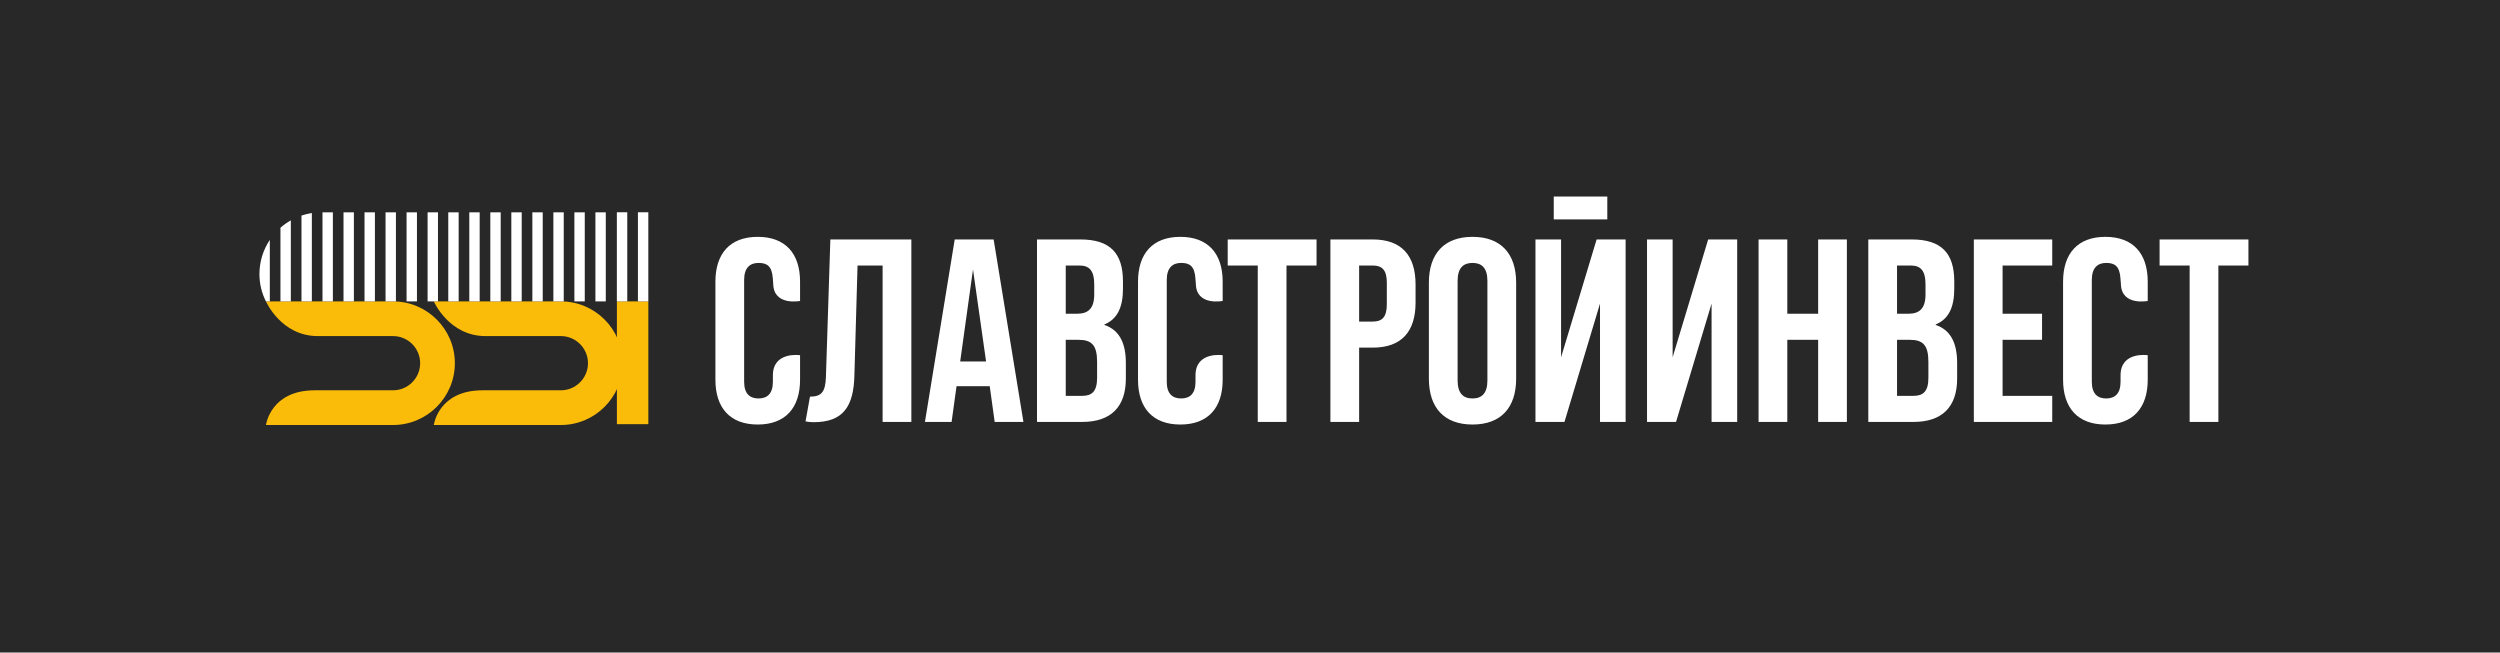
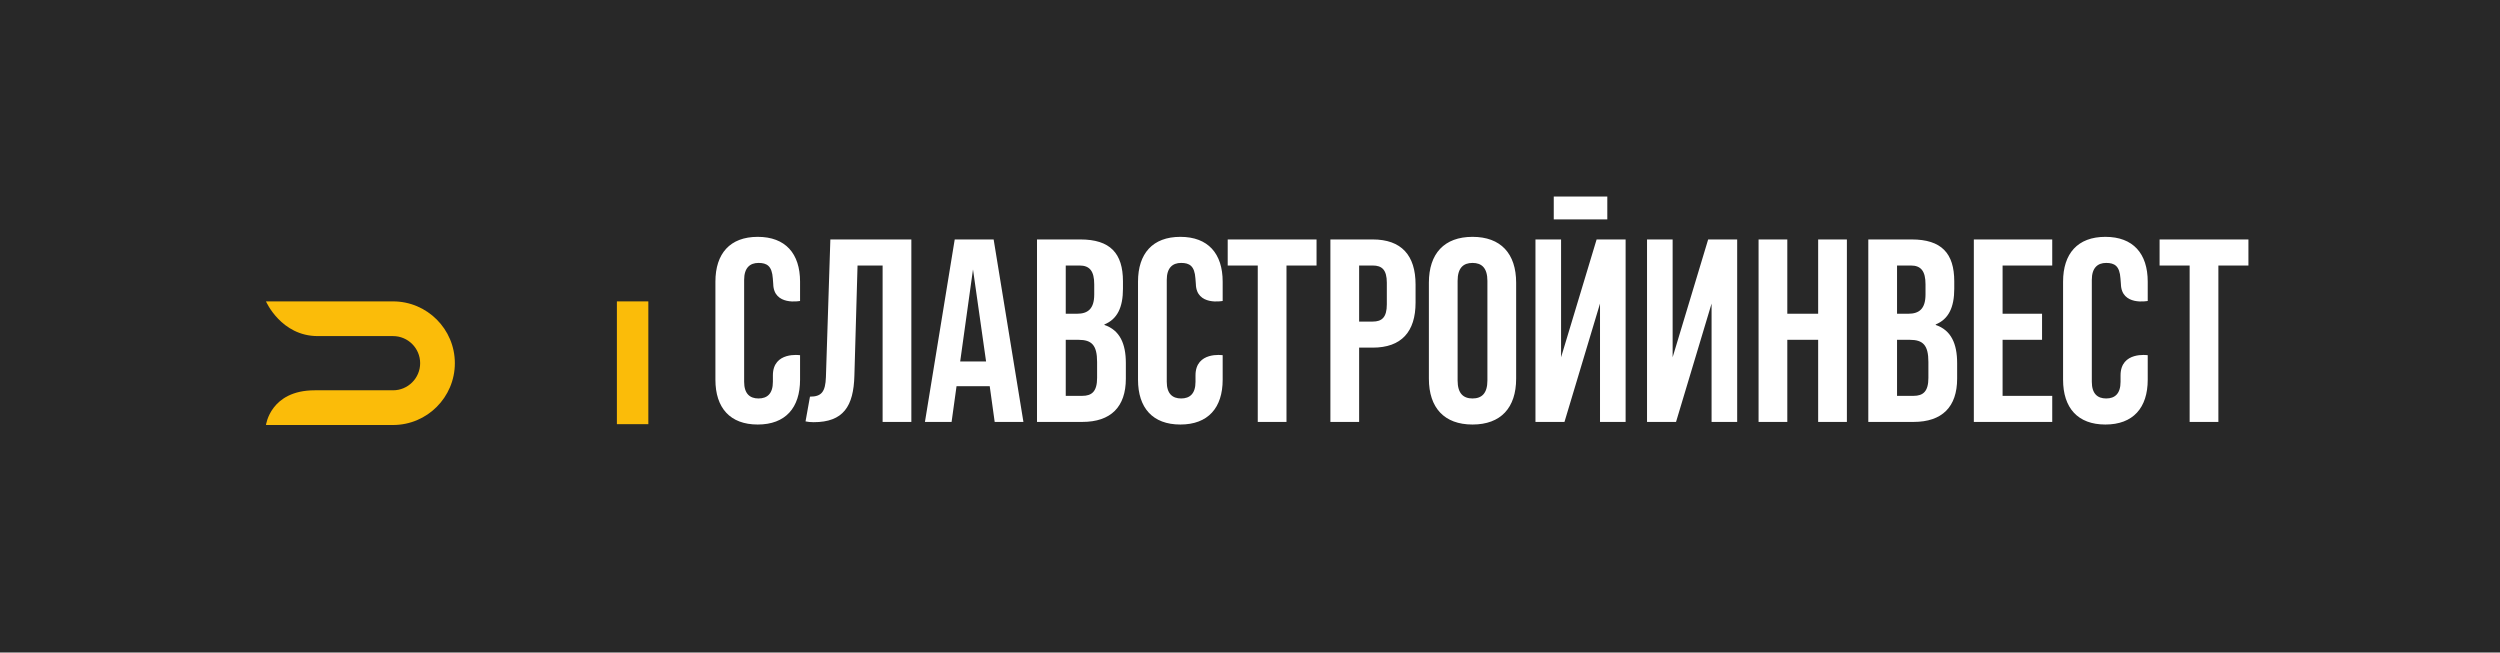
<svg xmlns="http://www.w3.org/2000/svg" width="318" height="83" viewBox="0 0 318 83" fill="none">
  <rect width="318" height="83" fill="#282828" />
  <path d="M204.449 25H197.638V27.91H204.449V25ZM274.699 30.458V33.773H278.522V53.669H282.178V33.773H286V30.458H274.699ZM251.072 53.669H261.044V50.353H254.729V43.225H259.749V39.908H254.729V33.773H261.044V30.458H251.072V53.669ZM245.292 46.043C245.292 43.888 244.594 43.225 242.932 43.225H241.304V50.353H243.398C244.628 50.353 245.292 49.79 245.292 48.065V46.043ZM241.304 39.908H242.732C244.094 39.908 244.925 39.311 244.925 37.454V36.161C244.925 34.504 244.362 33.773 243.065 33.773H241.304V39.908ZM248.948 46.174V48.164C248.948 51.745 247.052 53.669 243.398 53.669H237.648V30.458H243.164C246.954 30.458 248.582 32.214 248.582 35.797V36.725C248.582 39.112 247.851 40.603 246.224 41.268V41.334C248.184 41.997 248.948 43.722 248.948 46.174ZM231.269 39.908H227.345V30.458H223.69V53.669H227.345V43.225H231.269V53.669H234.924V30.458H231.269V39.908ZM212.759 45.445V30.458H209.502V53.669H213.191L217.712 38.615V53.669H220.969V30.458H217.278L212.759 45.445ZM198.568 45.445V30.458H195.311V53.669H199.001L203.521 38.615V53.669H206.778V30.458H203.089L198.568 45.445ZM189.198 35.73C189.198 34.074 188.466 33.444 187.305 33.444C186.141 33.444 185.408 34.074 185.408 35.73V48.396C185.408 50.053 186.141 50.684 187.305 50.684C188.466 50.684 189.198 50.053 189.198 48.396V35.73ZM192.854 35.962V48.164C192.854 51.879 190.894 54 187.305 54C183.714 54 181.754 51.879 181.754 48.164V35.962C181.754 32.249 183.714 30.127 187.305 30.127C190.894 30.127 192.854 32.249 192.854 35.962ZM176.404 35.962C176.404 34.306 175.773 33.773 174.61 33.773H172.881V40.904H174.61C175.773 40.904 176.404 40.373 176.404 38.715V35.962ZM180.06 36.194V38.483C180.06 42.196 178.266 44.219 174.61 44.219H172.881V53.669H169.226V30.458H174.61C178.266 30.458 180.06 32.481 180.06 36.194ZM156.164 33.773H159.987V53.669H163.641V33.773H167.465V30.458H156.164V33.773ZM139.551 46.043C139.551 43.888 138.853 43.225 137.193 43.225H135.563V50.353H137.658C138.887 50.353 139.551 49.79 139.551 48.065V46.043ZM135.563 39.908H136.993C138.354 39.908 139.186 39.311 139.186 37.454V36.161C139.186 34.504 138.621 33.773 137.324 33.773H135.563V39.908ZM143.208 46.174V48.164C143.208 51.745 141.313 53.669 137.658 53.669H131.907V30.458H137.423C141.214 30.458 142.841 32.214 142.841 35.797V36.725C142.841 39.112 142.111 40.603 140.483 41.268V41.334C142.443 41.997 143.208 43.722 143.208 46.174ZM125.428 45.975L123.765 34.272L122.136 45.975H125.428ZM126.391 30.458L130.18 53.669H126.524L125.893 49.125H121.671L121.042 53.669H117.652L121.44 30.458H126.391ZM105.057 47.965C104.99 49.856 104.49 50.453 103.029 50.453L102.464 53.602C102.796 53.669 103.062 53.702 103.494 53.702C107.282 53.702 108.579 51.679 108.679 47.767L109.079 33.773H112.268V53.669H115.924V30.458H105.621L105.057 47.965ZM267.806 30.127C264.283 30.127 262.423 32.249 262.423 35.83V48.297C262.423 51.879 264.283 54 267.806 54C271.329 54 273.191 51.879 273.191 48.297V45.182C273.191 45.182 269.734 44.661 269.734 47.752V48.563C269.734 50.088 269.004 50.684 267.906 50.684C266.809 50.684 266.079 50.088 266.079 48.563V35.598C266.079 34.074 266.809 33.444 267.906 33.444C268.965 33.444 269.618 33.818 269.724 35.425C269.729 35.482 269.776 36.069 269.779 36.127C269.844 38.947 273.191 38.282 273.191 38.282V35.83C273.191 32.249 271.329 30.127 267.806 30.127ZM150.14 30.127C146.617 30.127 144.755 32.249 144.755 35.83V48.297C144.755 51.879 146.617 54 150.14 54C153.662 54 155.524 51.879 155.524 48.297V45.182C155.524 45.182 152.068 44.661 152.068 47.752V48.563C152.068 50.088 151.337 50.684 150.239 50.684C149.143 50.684 148.412 50.088 148.412 48.563V35.598C148.412 34.074 149.143 33.444 150.239 33.444C151.299 33.444 151.952 33.818 152.058 35.425C152.061 35.482 152.11 36.069 152.113 36.127C152.176 38.947 155.524 38.282 155.524 38.282V35.83C155.524 32.249 153.662 30.127 150.14 30.127ZM101.768 35.83V38.282C101.768 38.282 98.419 38.947 98.356 36.127C98.355 36.069 98.306 35.482 98.303 35.425C98.195 33.818 97.544 33.444 96.483 33.444C95.387 33.444 94.654 34.074 94.654 35.598V48.563C94.654 50.088 95.387 50.684 96.483 50.684C97.581 50.684 98.311 50.088 98.311 48.563V47.752C98.311 44.661 101.768 45.182 101.768 45.182V48.297C101.768 51.879 99.906 54 96.383 54C92.86 54 91 51.879 91 48.297V35.83C91 32.249 92.86 30.127 96.383 30.127C99.906 30.127 101.768 32.249 101.768 35.83Z" fill="white" />
-   <path d="M79.204 46.198C79.204 50.533 75.678 54.06 71.343 54.06H55.18C55.18 54.06 55.736 49.646 61.38 49.646H71.343C73.244 49.646 74.791 48.099 74.791 46.198C74.791 44.297 73.244 42.75 71.343 42.75H61.762C57.099 42.75 55.18 38.337 55.18 38.337H71.343C75.678 38.337 79.204 41.863 79.204 46.198Z" fill="#FBBC09" />
  <path d="M57.857 46.198C57.857 50.533 54.33 54.06 49.995 54.06H33.832C33.832 54.06 34.389 49.646 40.033 49.646H49.995C51.897 49.646 53.443 48.099 53.443 46.198C53.443 44.297 51.897 42.75 49.995 42.75H40.415C35.751 42.75 33.832 38.337 33.832 38.337H49.995C54.33 38.337 57.857 41.863 57.857 46.198Z" fill="#FBBC09" />
  <path d="M82.468 53.954H78.469V38.337H82.468V53.954Z" fill="#FBBC09" />
-   <path d="M81.144 38.334H82.467V27H81.144V38.334ZM78.464 38.334H79.787V27H78.464V38.334ZM73.062 38.334H74.382V27.005H73.062V38.334ZM70.389 38.334H71.709V27.005H70.389V38.334ZM75.736 38.334H77.056V27.005H75.736V38.334ZM65.041 38.334H66.362V27.005H65.041V38.334ZM67.715 38.334H69.035V27.005H67.715V38.334ZM57.02 38.334H58.341V27.005H57.02V38.334ZM59.694 38.334H61.014V27.005H59.694V38.334ZM62.368 38.334H63.688V27.005H62.368V38.334ZM54.389 38.334H55.71V27.005H54.389V38.334ZM35.673 38.334H36.994V28.027C36.521 28.295 36.079 28.611 35.673 28.968V38.334ZM33.823 38.334H34.32V30.512C33.487 31.76 33 33.257 33 34.867C33 36.122 33.297 37.281 33.823 38.334ZM38.348 38.334H39.668V27.096C39.213 27.166 38.773 27.276 38.348 27.42V38.334ZM51.716 38.334H53.036V27.005H51.716V38.334ZM43.695 38.334H45.015V27.005H43.695V38.334ZM49.042 38.334H50.362V27.005H49.042V38.334ZM46.368 38.334H47.688V27.005H46.368V38.334ZM41.021 27.005H42.342V38.334H41.021V27.005Z" fill="white" />
</svg>